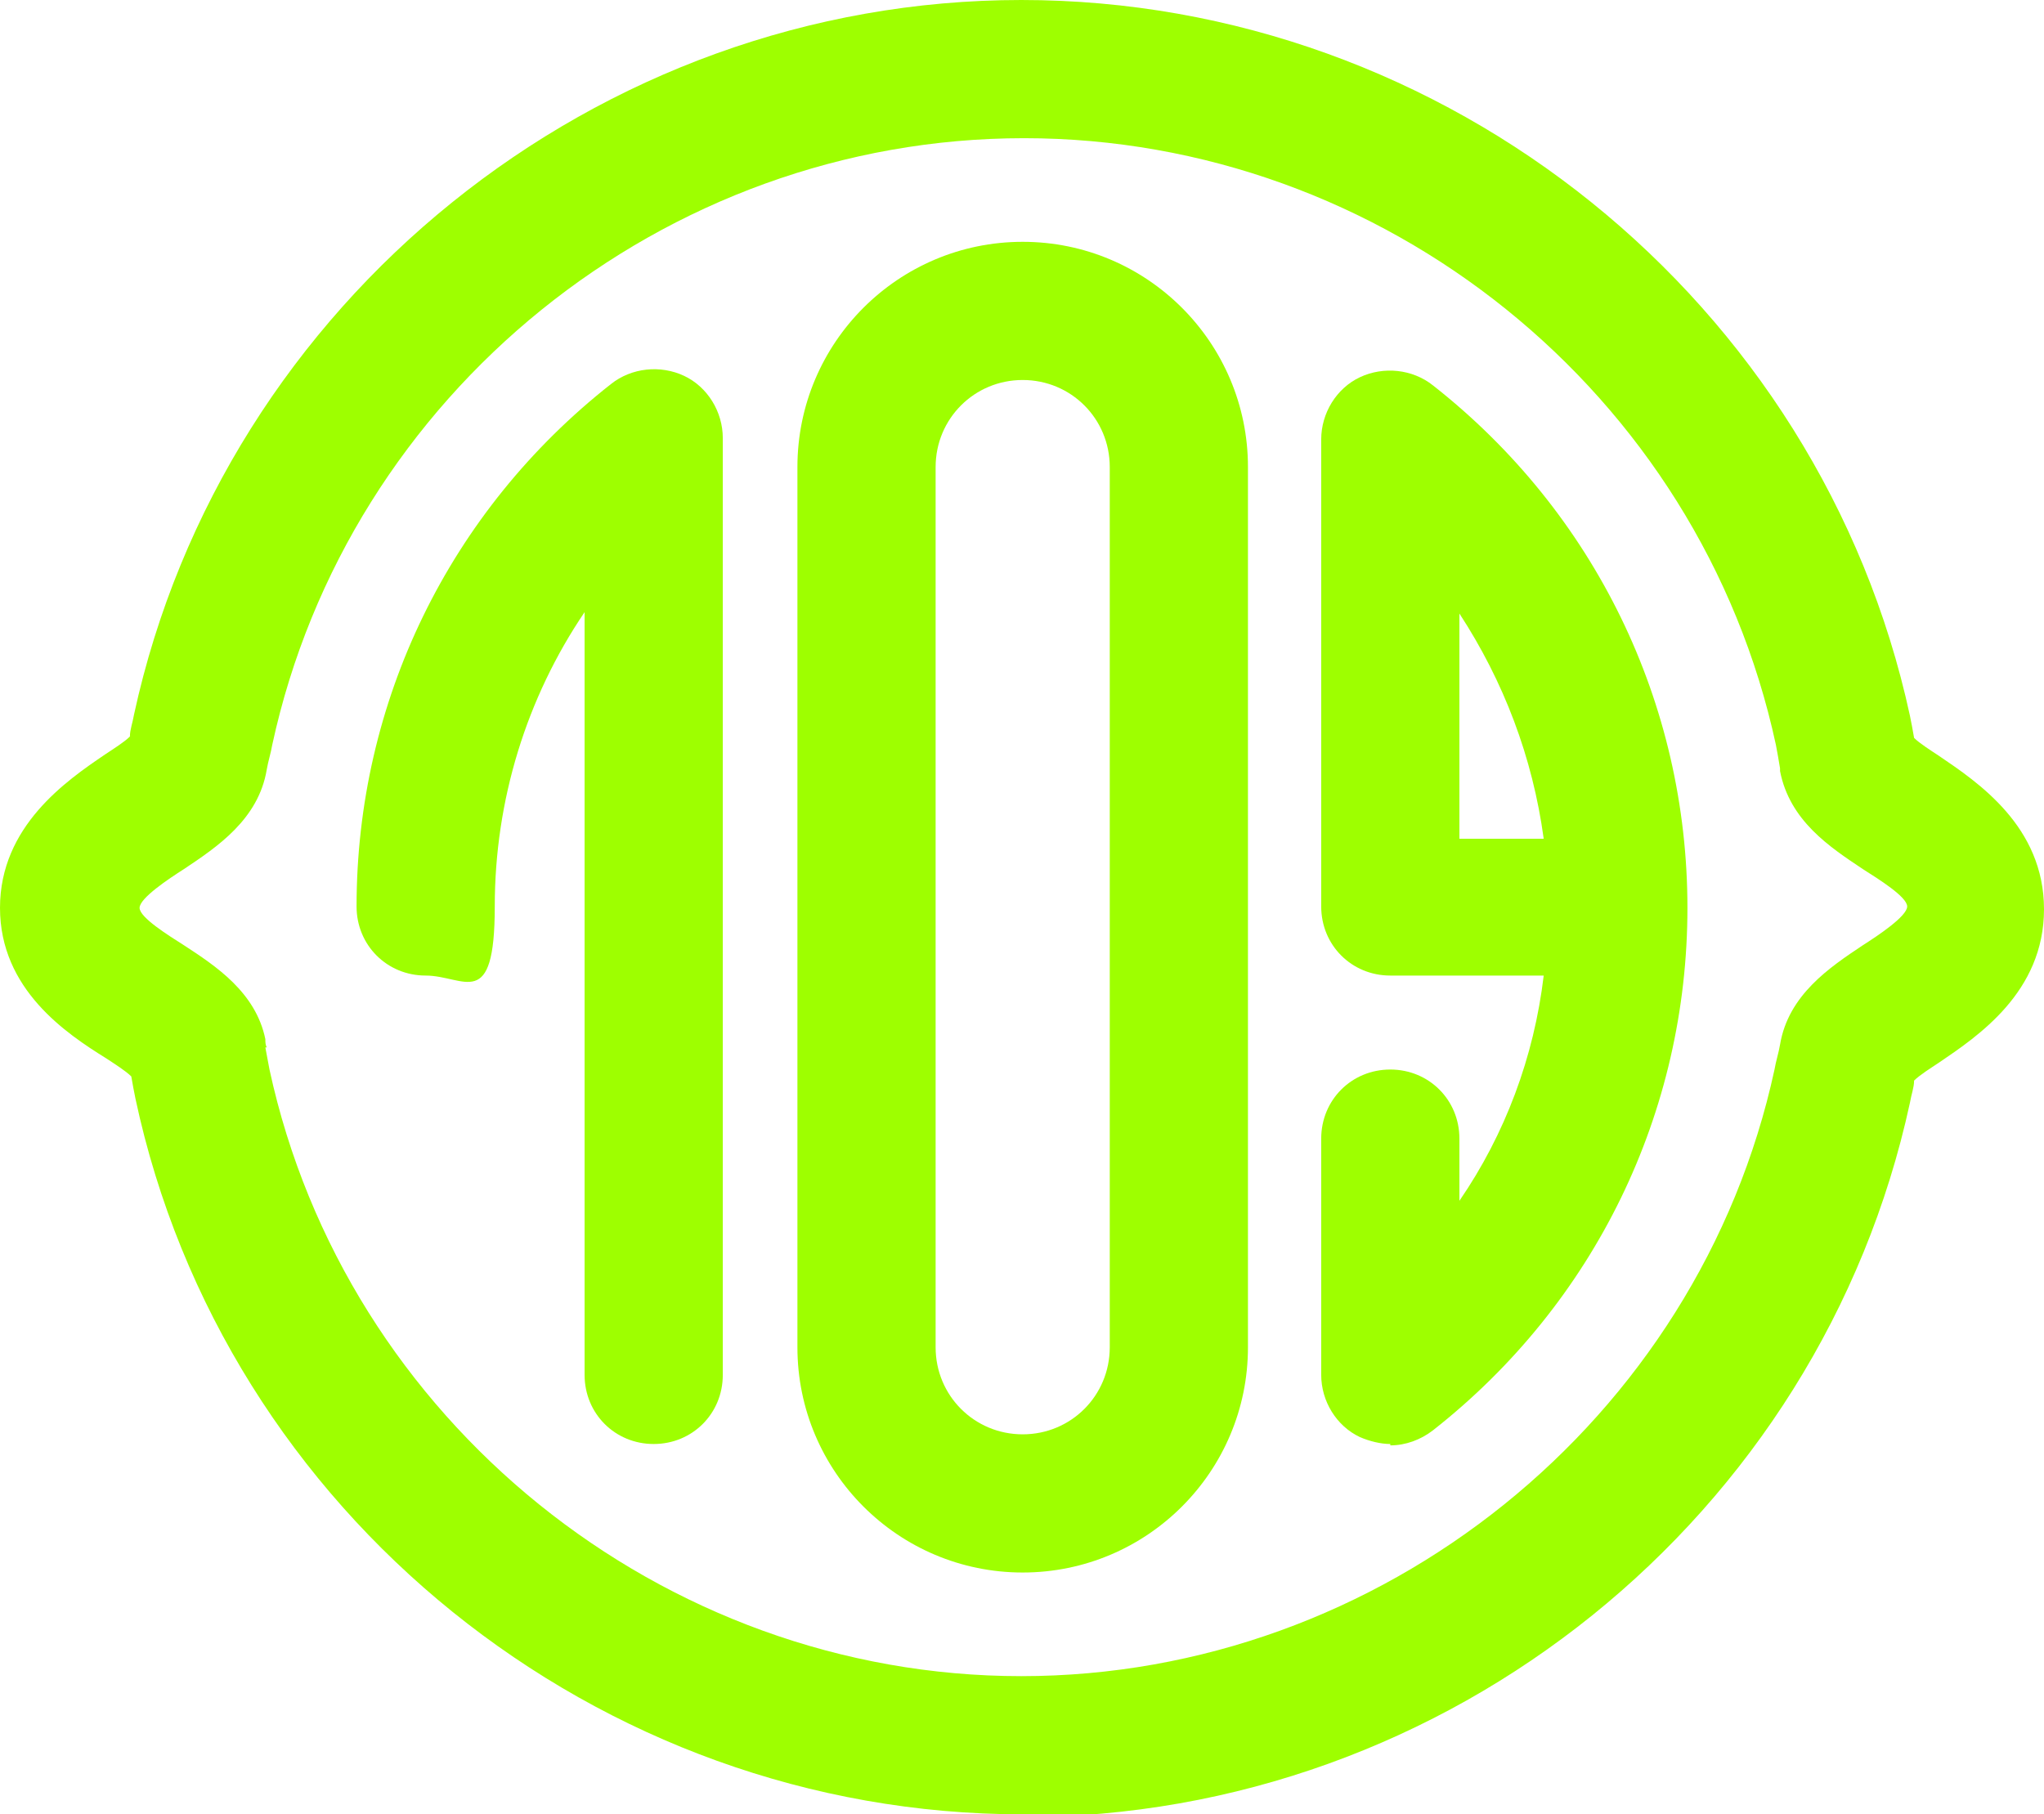
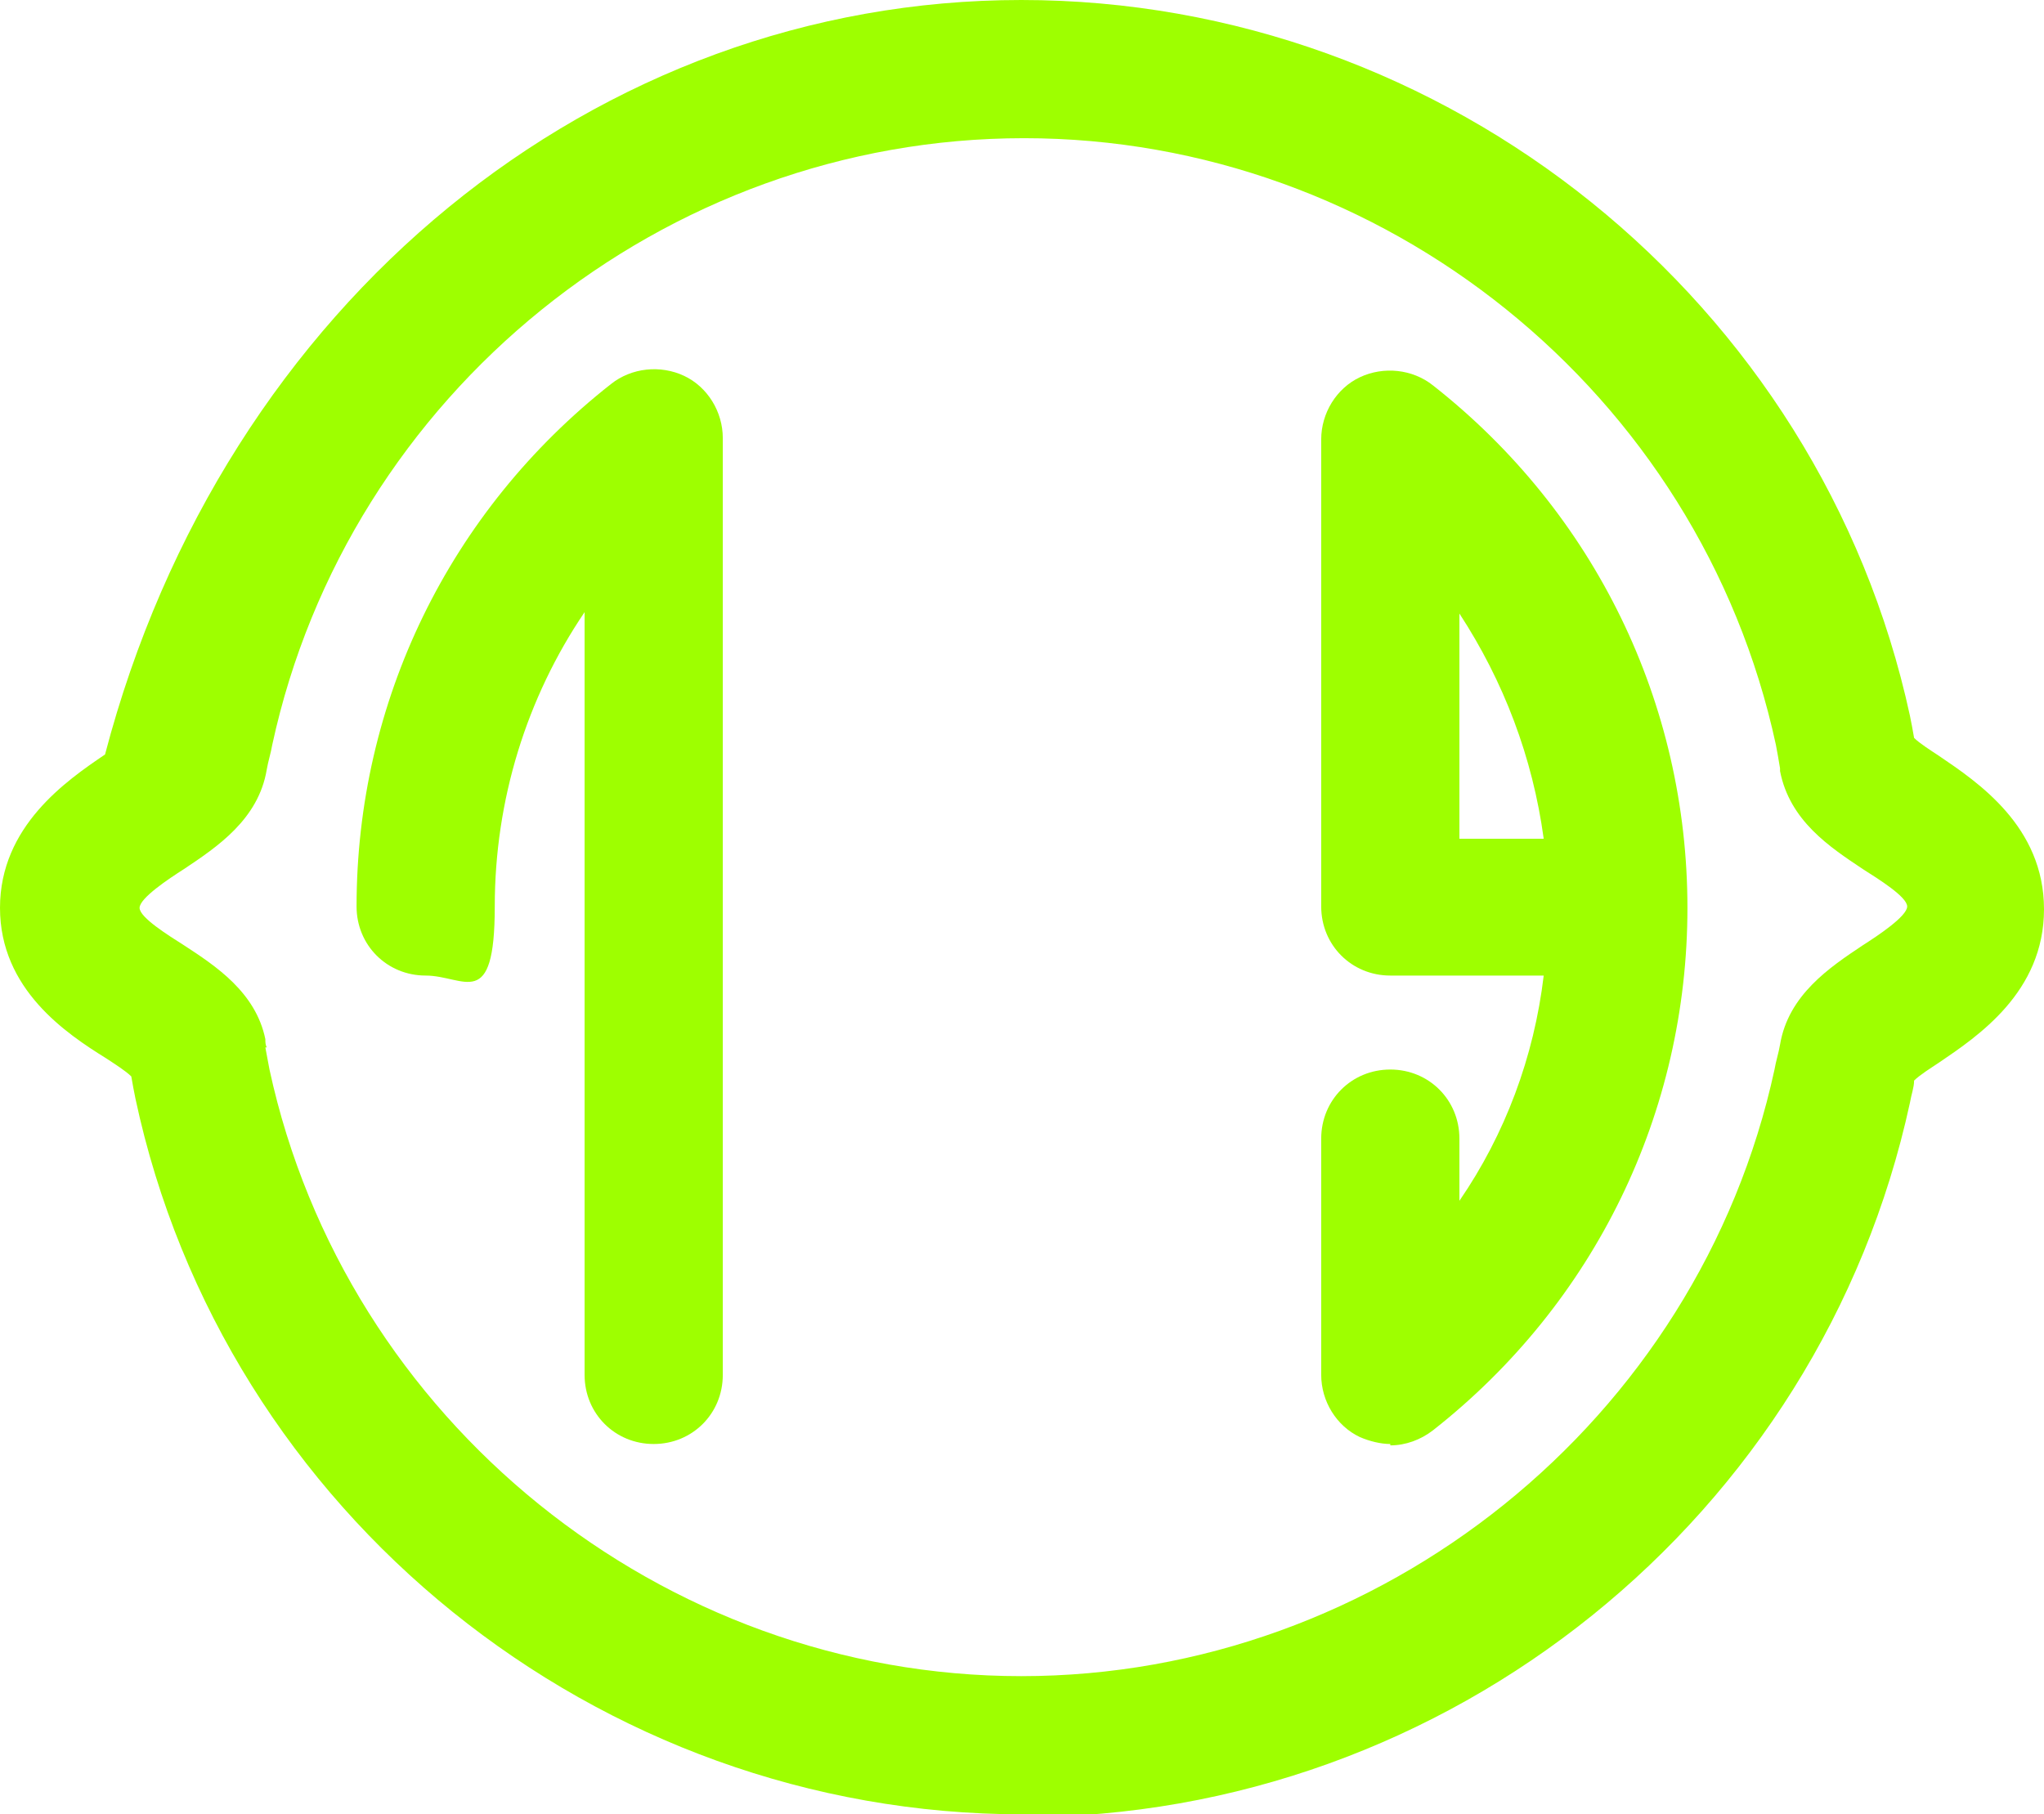
<svg xmlns="http://www.w3.org/2000/svg" id="Ebene_1" version="1.1" viewBox="0 0 147.9 131.3">
  <defs>
    <style>
      .st0 {
        fill: #9eff00;
      }
    </style>
  </defs>
-   <path class="st0" d="M74,131.3c-30.8,0-57.8-21.8-64.2-51.8-.1-.5-.2-1-.3-1.6-.4-.4-1.2-.9-1.8-1.3C4.8,74.8,0,71.6,0,65.7s4.8-9.2,7.6-11.1c.6-.4,1.4-.9,1.8-1.3,0-.5.2-1,.3-1.6C16.2,21.8,43.2,0,73.9,0h0c30.8,0,57.8,21.8,64.3,51.8.1.5.2,1,.3,1.6.4.4,1.2.9,1.8,1.3,2.8,1.9,7.6,5.1,7.6,11.1s-4.8,9.2-7.6,11.1c-.6.4-1.4.9-1.8,1.3,0,.5-.2,1-.3,1.6-6.5,30-33.4,51.7-64.2,51.7v-.2h0ZM19.2,75.8c.1.5.2,1.1.3,1.6,5.5,25.4,28.4,43.9,54.4,43.9s49-18.5,54.5-43.9c.1-.6.3-1.2.4-1.8.6-3.6,3.6-5.6,6-7.2,1.1-.7,3.2-2.1,3.2-2.8s-2.1-2-3.2-2.7c-2.4-1.6-5.3-3.5-6-7.1h0v-.2c-.1-.6-.2-1.2-.3-1.7-5.5-25.5-28.4-43.9-54.4-43.9h0c-26.1,0-48.9,18.5-54.4,43.9-.1.6-.3,1.2-.4,1.8-.6,3.6-3.6,5.6-6,7.2-1.1.7-3.2,2.1-3.2,2.8s2.1,2,3.2,2.7c2.3,1.5,5.2,3.4,5.9,6.8,0,.2,0,.4.1.6h0Z" />
-   <path class="st0" d="M74,113.8c-9,0-16.3-7.3-16.3-16.3v-63.7c0-9,7.3-16.3,16.3-16.3s16.3,7.3,16.3,16.3v63.7c0,9-7.3,16.3-16.3,16.3ZM74,27.5c-3.5,0-6.3,2.8-6.3,6.3v63.7c0,3.5,2.8,6.3,6.3,6.3s6.3-2.8,6.3-6.3v-63.7c0-3.5-2.8-6.3-6.3-6.3Z" />
+   <path class="st0" d="M74,131.3c-30.8,0-57.8-21.8-64.2-51.8-.1-.5-.2-1-.3-1.6-.4-.4-1.2-.9-1.8-1.3C4.8,74.8,0,71.6,0,65.7s4.8-9.2,7.6-11.1C16.2,21.8,43.2,0,73.9,0h0c30.8,0,57.8,21.8,64.3,51.8.1.5.2,1,.3,1.6.4.4,1.2.9,1.8,1.3,2.8,1.9,7.6,5.1,7.6,11.1s-4.8,9.2-7.6,11.1c-.6.4-1.4.9-1.8,1.3,0,.5-.2,1-.3,1.6-6.5,30-33.4,51.7-64.2,51.7v-.2h0ZM19.2,75.8c.1.5.2,1.1.3,1.6,5.5,25.4,28.4,43.9,54.4,43.9s49-18.5,54.5-43.9c.1-.6.3-1.2.4-1.8.6-3.6,3.6-5.6,6-7.2,1.1-.7,3.2-2.1,3.2-2.8s-2.1-2-3.2-2.7c-2.4-1.6-5.3-3.5-6-7.1h0v-.2c-.1-.6-.2-1.2-.3-1.7-5.5-25.5-28.4-43.9-54.4-43.9h0c-26.1,0-48.9,18.5-54.4,43.9-.1.6-.3,1.2-.4,1.8-.6,3.6-3.6,5.6-6,7.2-1.1.7-3.2,2.1-3.2,2.8s2.1,2,3.2,2.7c2.3,1.5,5.2,3.4,5.9,6.8,0,.2,0,.4.1.6h0Z" />
  <path class="st0" d="M47.3,104.5c-2.8,0-5-2.2-5-5v-55.2c-4.2,6.2-6.5,13.6-6.5,21.3s-2.2,5-5,5-5-2.2-5-5c0-14.8,6.7-28.6,18.4-37.8,1.5-1.2,3.6-1.4,5.3-.6s2.8,2.6,2.8,4.5v67.8c0,2.8-2.2,5-5,5Z" />
  <path class="st0" d="M100.6,104.5c-.7,0-1.5-.2-2.2-.5-1.7-.8-2.8-2.6-2.8-4.5v-17.1c0-2.8,2.2-5,5-5s5,2.2,5,5v4.5c3.3-4.8,5.4-10.4,6.1-16.3h-11.1c-2.8,0-5-2.2-5-5V31.8c0-1.9,1.1-3.7,2.8-4.5,1.7-.8,3.8-.6,5.3.6,11.7,9.2,18.4,23,18.4,37.8s-6.7,28.6-18.4,37.8c-.9.7-2,1.1-3.1,1.1h0ZM105.6,60.7h6.1c-.8-5.9-2.9-11.4-6.1-16.3v16.3Z" />
</svg>